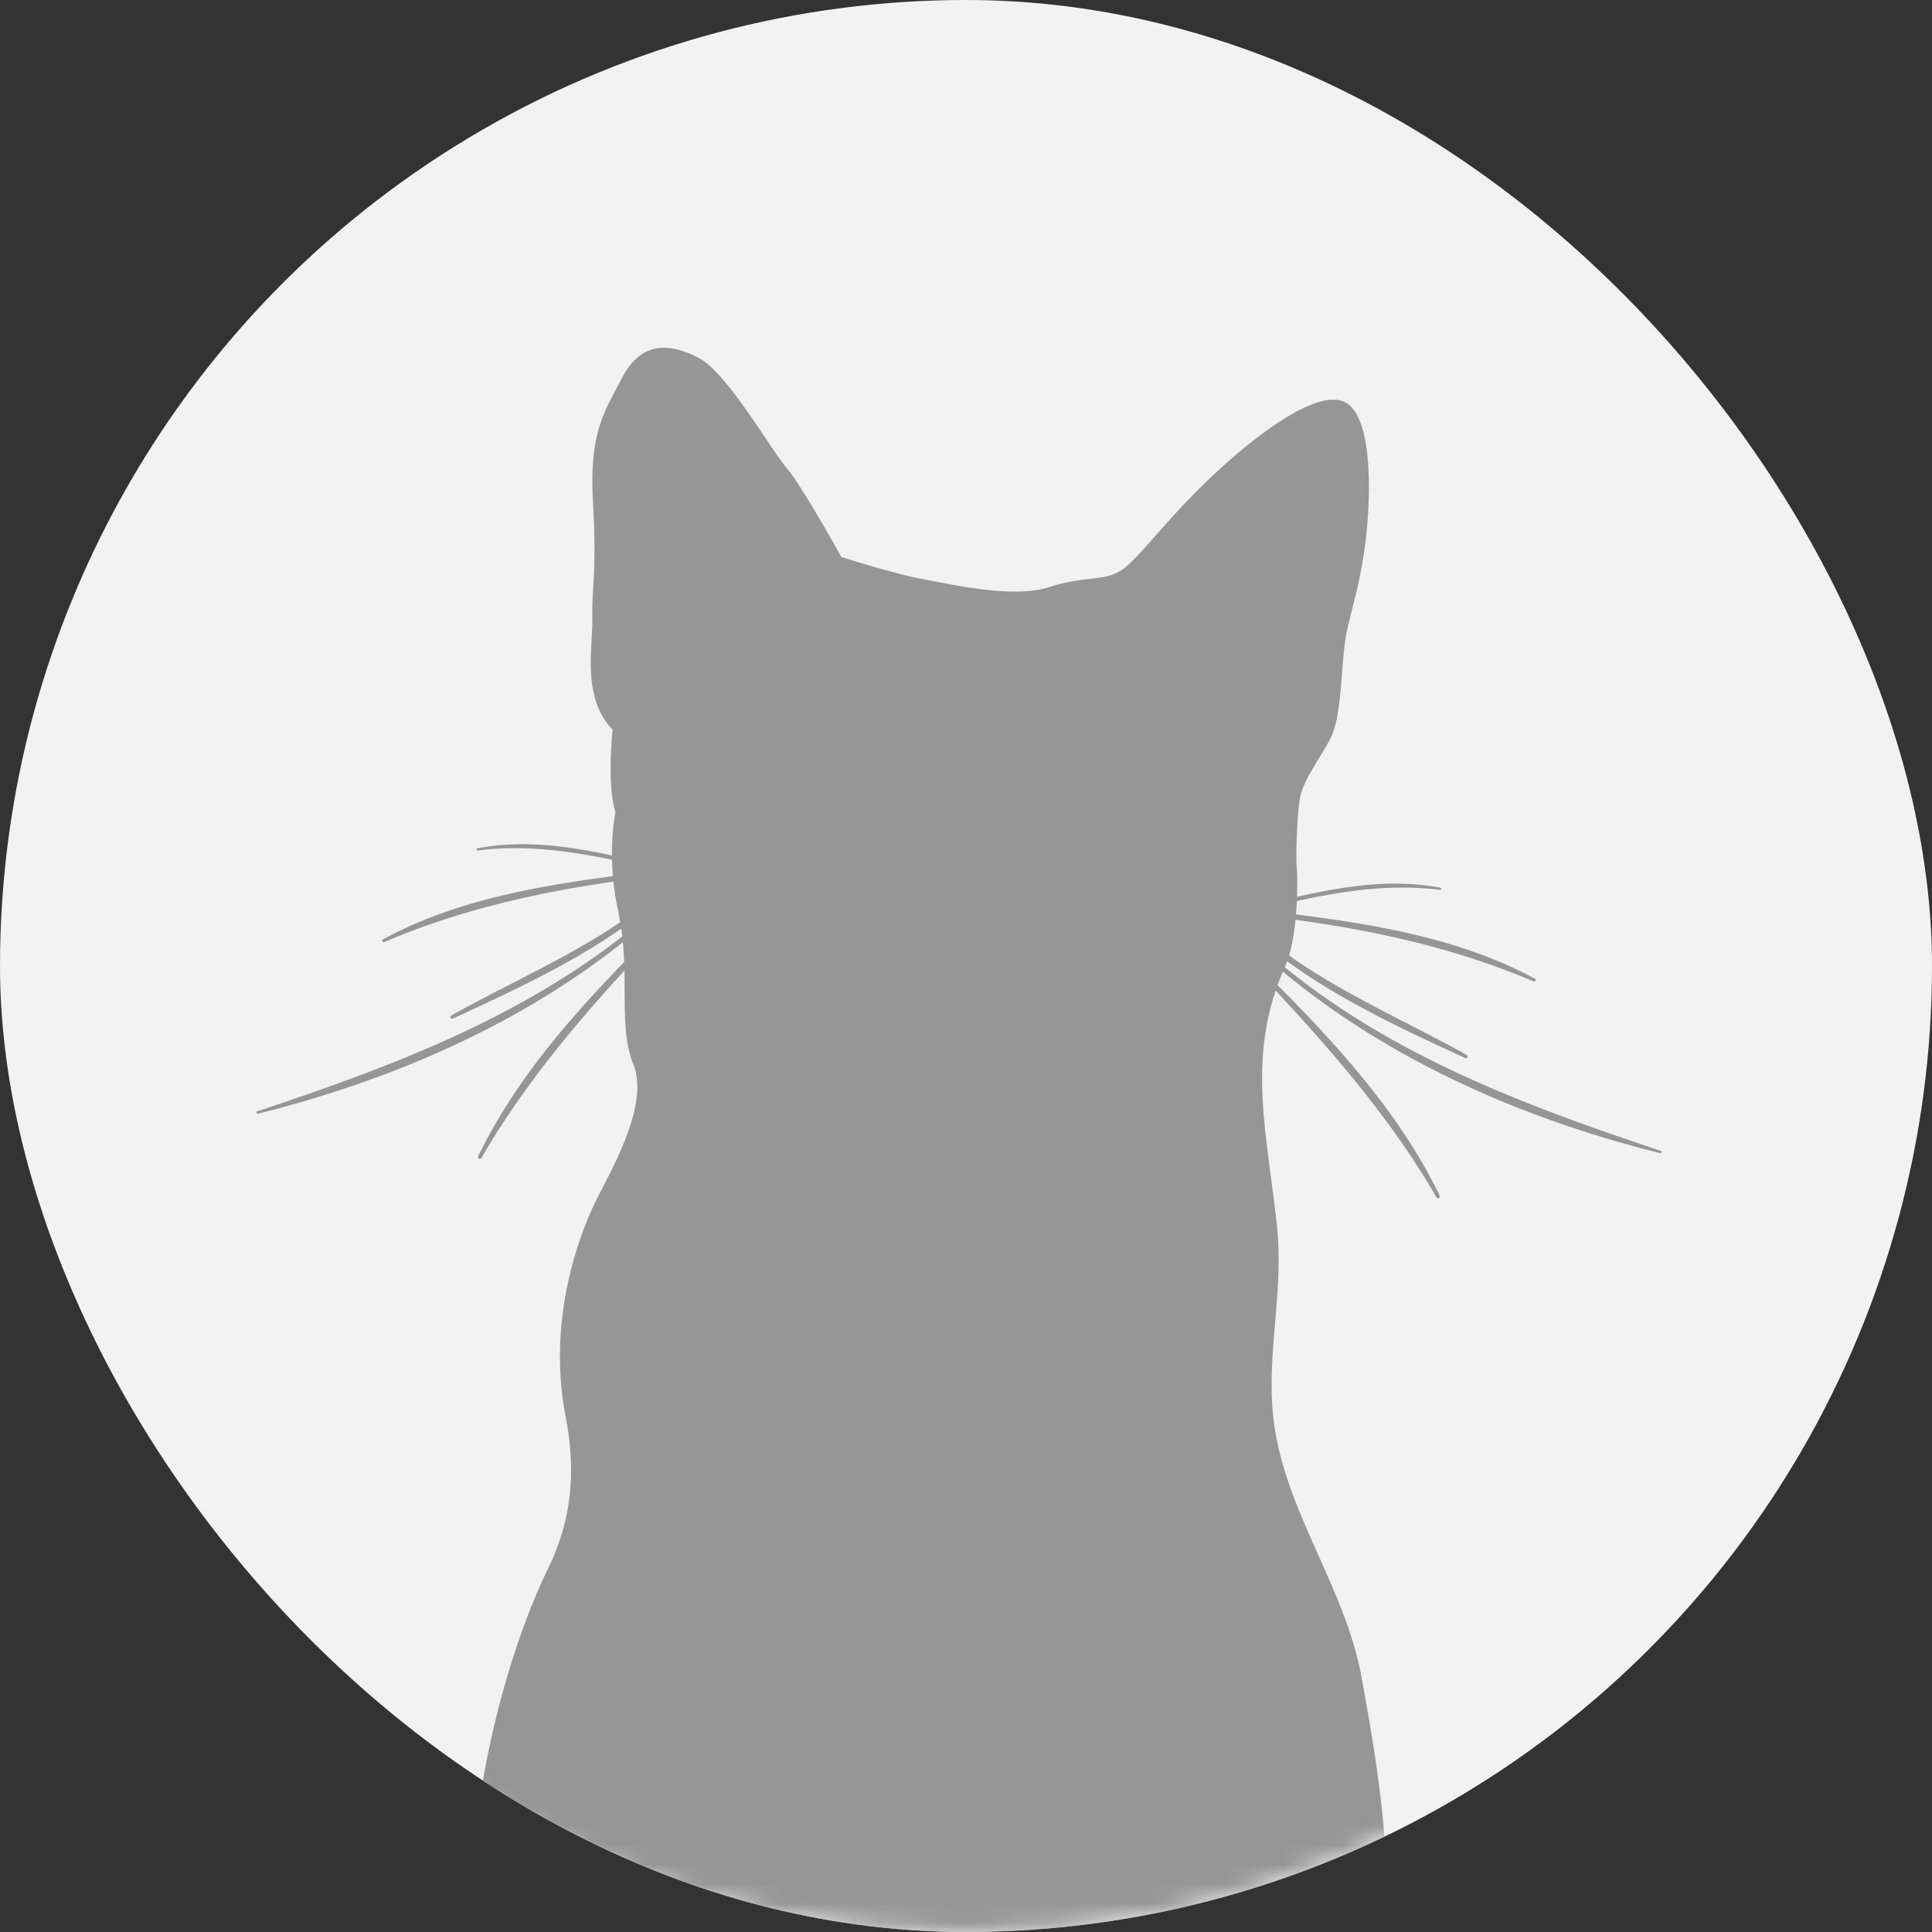
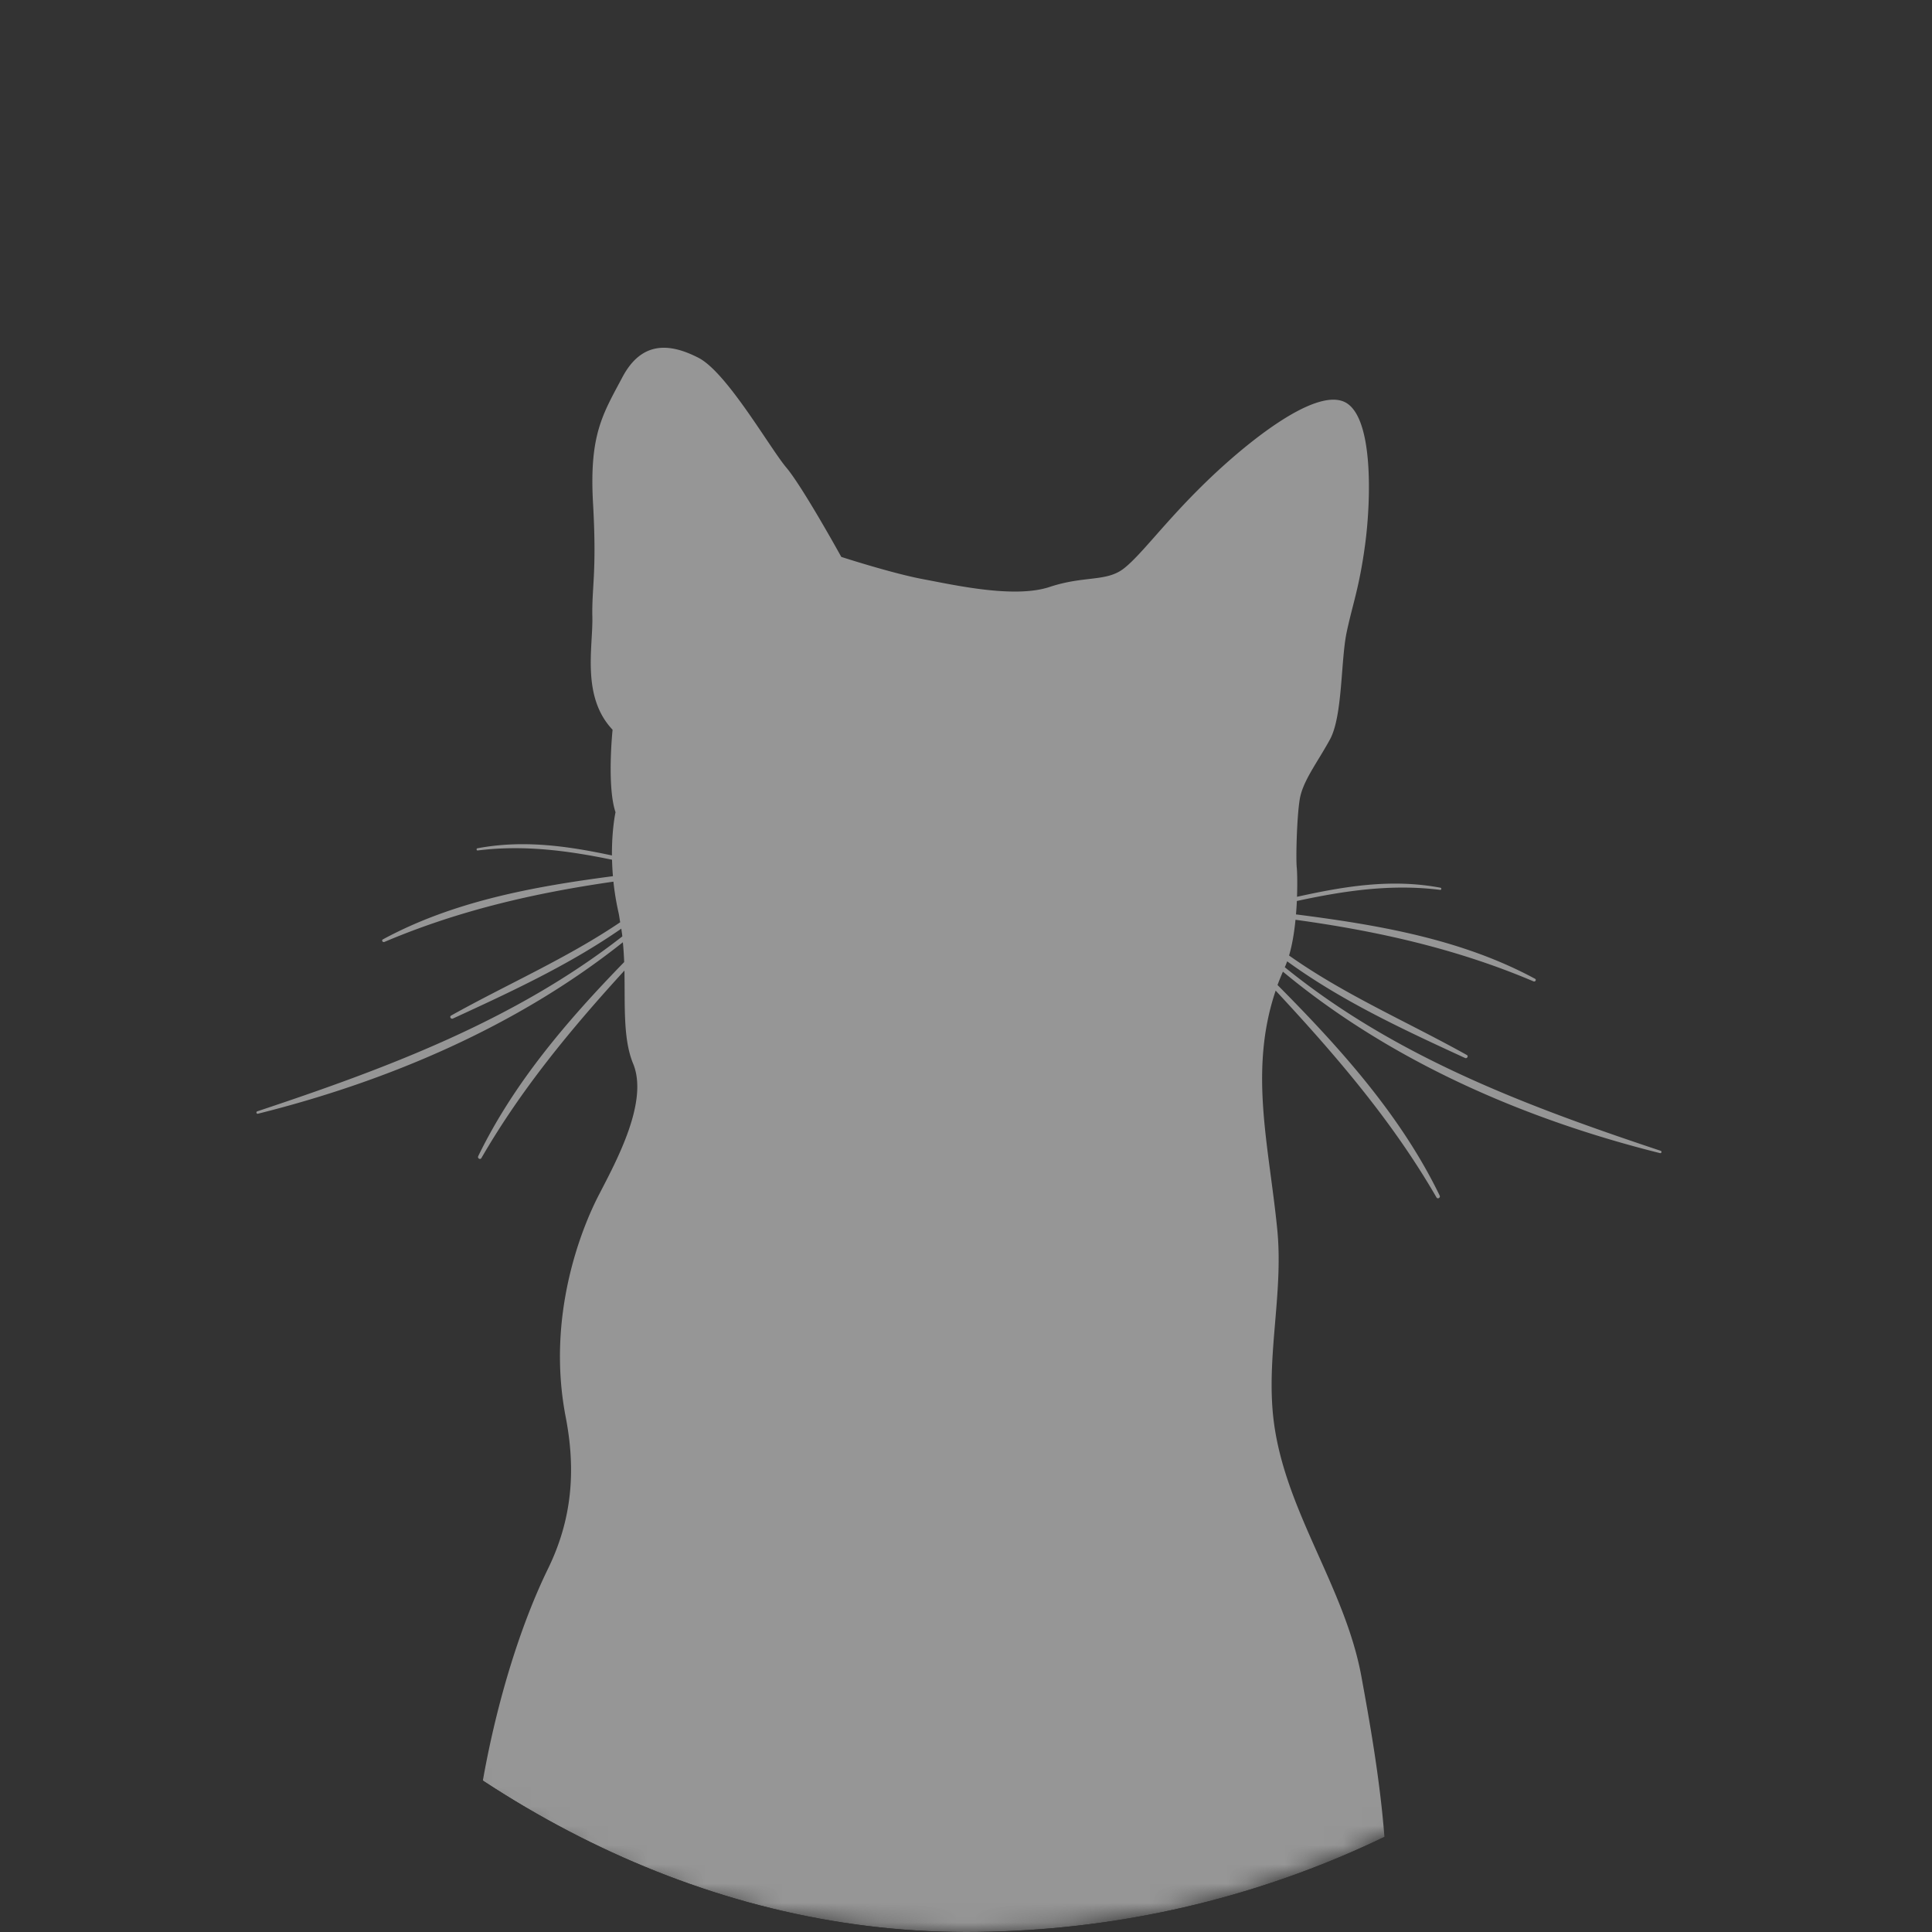
<svg xmlns="http://www.w3.org/2000/svg" width="100" height="100" viewBox="0 0 100 100" fill="none">
  <rect x="0" y="0" width="100" height="100" fill="#333333" stroke="none" />
  <g clip-path="url(#clip0_169_5681)">
-     <circle cx="50" cy="50" r="50" fill="#F2F2F2" />
    <mask id="mask0_169_5681" style="mask-type:alpha" maskUnits="userSpaceOnUse" x="0" y="0" width="100" height="100">
      <circle cx="50" cy="50" r="50" fill="#C4C4C4" />
    </mask>
    <g mask="url(#mask0_169_5681)">
      <path d="M85.955 59.564c-6.966-2.318-13.754-4.87-19.454-9.5l.013-.031c.04-.087.075-.18.11-.275 2.833 2.06 6.023 3.537 9.205 5.002.104.049.195-.097.092-.155-3.074-1.716-6.324-3.112-9.199-5.148.165-.557.27-1.21.333-1.85 4.262.586 8.345 1.5 12.319 3.188.09.038.169-.085.079-.134-3.803-2.056-8.124-2.789-12.373-3.332.02-.238.035-.471.045-.694 2.457-.53 4.88-.892 7.422-.575.064.008.077-.098.014-.111-2.536-.48-4.967-.076-7.428.469.026-.744.007-1.334-.013-1.512-.05-.452 0-2.563.151-3.518.152-.954.91-1.91 1.568-3.115.658-1.207.556-4.07.86-5.528.304-1.458.658-2.311.961-4.573.303-2.262.455-6.734-1.113-7.387-1.569-.652-5.01 2.11-7.132 4.17-2.126 2.061-3.34 3.769-4.25 4.473-.91.703-2.024.352-3.845.955-1.822.602-4.907-.1-6.526-.402-1.62-.302-4.249-1.156-4.249-1.156s-1.996-3.618-2.845-4.624c-.848-1.004-3.075-4.924-4.542-5.679-1.466-.753-2.934-.904-3.945 1.006-1.012 1.909-1.721 2.965-1.517 6.533.201 3.568-.07 4.322-.036 5.88.036 1.557-.572 4.12 1.047 5.83 0 0-.304 2.913.152 4.27 0 0-.195.875-.185 2.237-2.303-.49-4.588-.819-6.964-.37-.064.012-.05.12.014.112 2.38-.297 4.657.005 6.955.479.007.268.02.552.047.852-4.098.537-8.243 1.287-11.906 3.27-.09.048-.012.171.078.133 3.829-1.626 7.759-2.532 11.853-3.12a13.7 13.7 0 0 0 .26 1.584c.039.172.059.345.09.518-2.762 1.868-5.836 3.201-8.75 4.828-.103.058-.012.204.093.155 3-1.381 6.006-2.771 8.714-4.652.019.133.04.267.055.4-5.583 4.352-12.156 6.813-18.896 9.055-.078.026-.046.144.035.124 6.761-1.69 13.418-4.527 18.888-8.875.032.344.055.686.067 1.026-2.935 3.015-5.716 6.255-7.554 10.046-.053.109.104.204.166.096 2.057-3.563 4.644-6.685 7.402-9.703.035 1.837-.077 3.543.45 4.82.81 1.96-.86 5.025-1.77 6.784-.912 1.759-2.732 6.281-1.72 11.507.53 2.743.338 5.28-.913 7.844-2.863 5.86-4.827 15.722-3.765 22.09-6.294.293-8.68 9.177-8.932 14.257-.158 3.174 1.38 16.894 5.24 18.044-8.908-2.656-17.883-9.584-21.92-17.958-4.876-10.116-4.772-22.721 3-31.534C7 83.5 8.08 90.68 11.08 88.073c-.581.399-2.566-14.362-9.77-9.5-13.283 8.965-14.383 27.312-10.013 41.055 2.28 7.165 6.098 13.477 12.197 18.036 5.396 4.032 17.397 10.983 24.26 10.843.081-.003.155-.008.234-.012.526 1.107.959 2.254 1.22 3.437.752 2.499 2.398 1.566 2.398 1.566 1.568 1.557 2.984.754 2.984.754 1.518 1.357 3.035.452 3.035.452 3.795 1.106 4.907-2.462 4.806-3.216-.102-.753.354-1.557 1.264-1.408.91.151 3.745-.049 4.25-.201.506-.151 1.01-.25 1.417.1.728.627 2.833-.338 2.502.345-.354.732.327 4.675 3.613 2.739 1.139 1.436 4.334 1.173 4.947-.118.03.348.497.619 2.773.614 3.975-.011 2.547-3.238 1.684-5.306-.244-.584-.383-1.042-.448-1.453 1.968-1.375 3.86-2.327 5.34-4.45 1.59-2.284 2.32-5.162 3.474-7.661.015-.034.023-.066.036-.099 2.107-2.751 4.312-5.419 5.579-8.693 1.758-4.542 3.101-14.035-.024-19.371-1.482-2.53-4.302-5.007-7.474-4.076 1.002-4.802-.025-10.926-.902-15.692-.843-4.571-3.877-8.438-4.514-13.05-.463-3.35.494-6.685.164-10.057-.428-4.355-1.483-8.222-.084-12.377 3.1 3.331 6.039 6.745 8.323 10.703.063.107.22.013.166-.096-2.011-4.151-5.156-7.64-8.392-10.897.083-.23.179-.46.278-.692 5.584 4.64 12.491 7.637 19.515 9.392.082.024.114-.094.036-.12Z" fill="#969696" />
    </g>
  </g>
  <defs>
    <clipPath id="clip0_169_5681">
      <rect width="100" height="100" rx="50" fill="#fff" />
    </clipPath>
  </defs>
</svg>